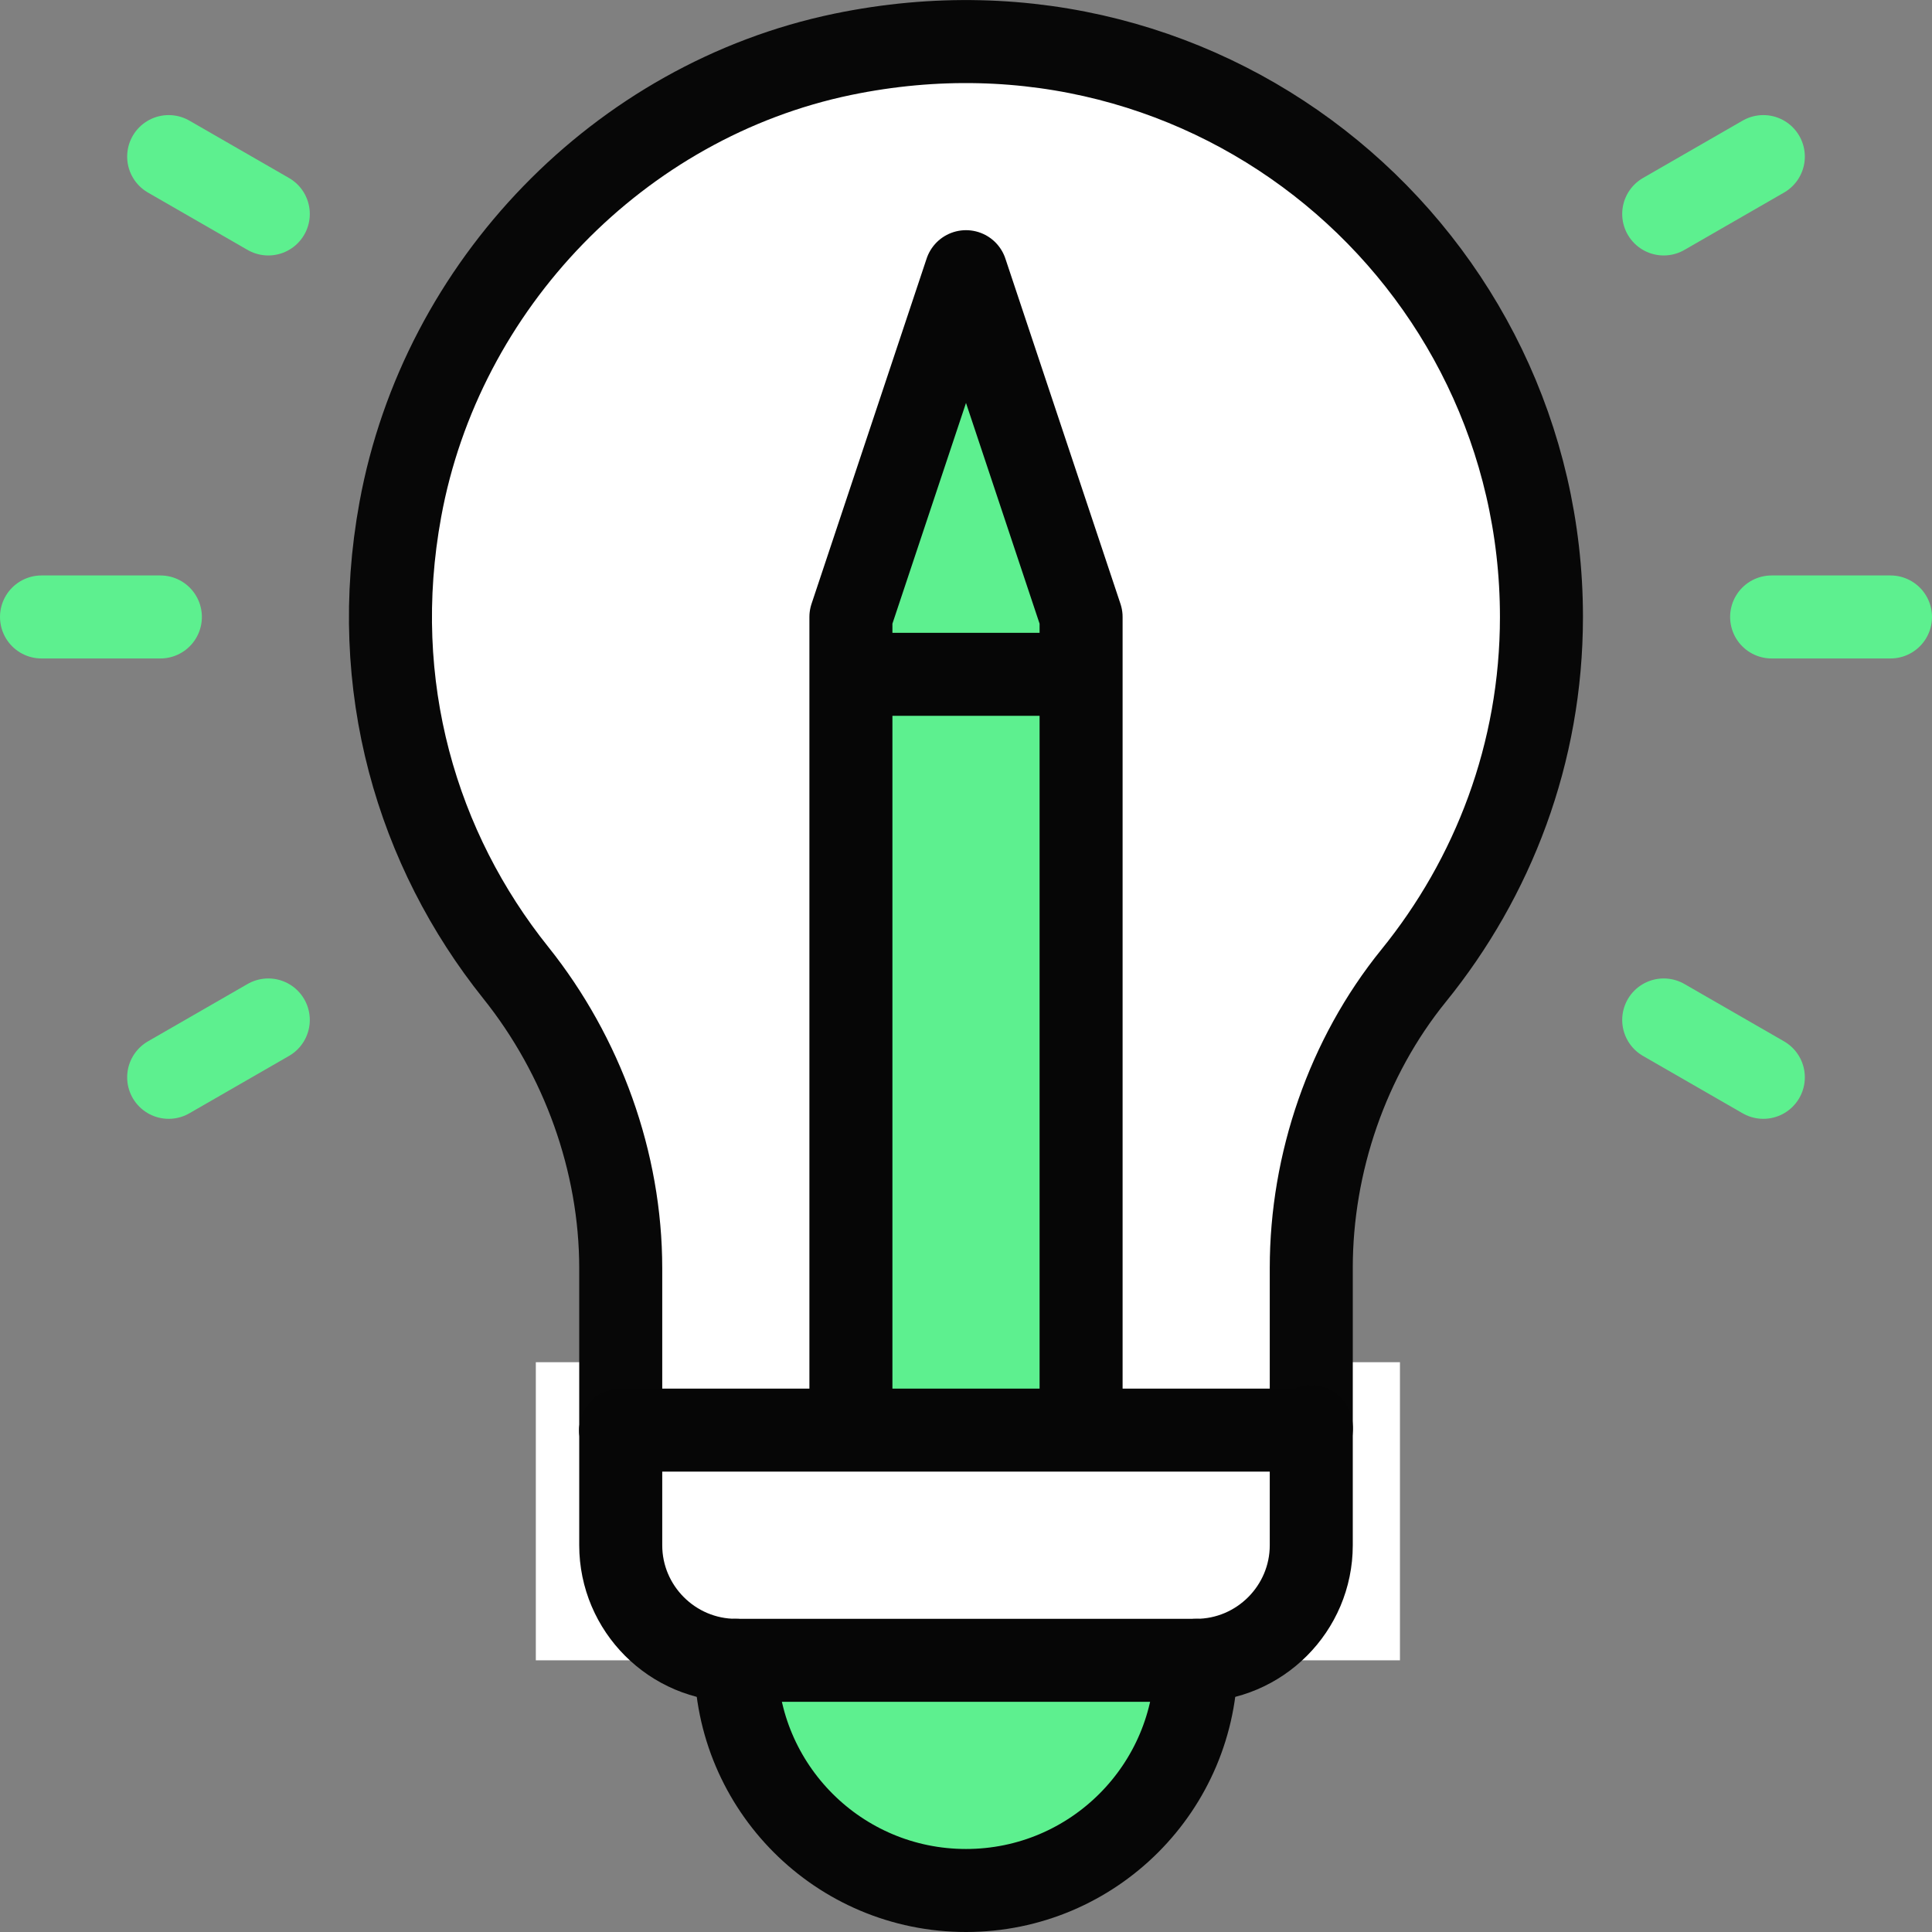
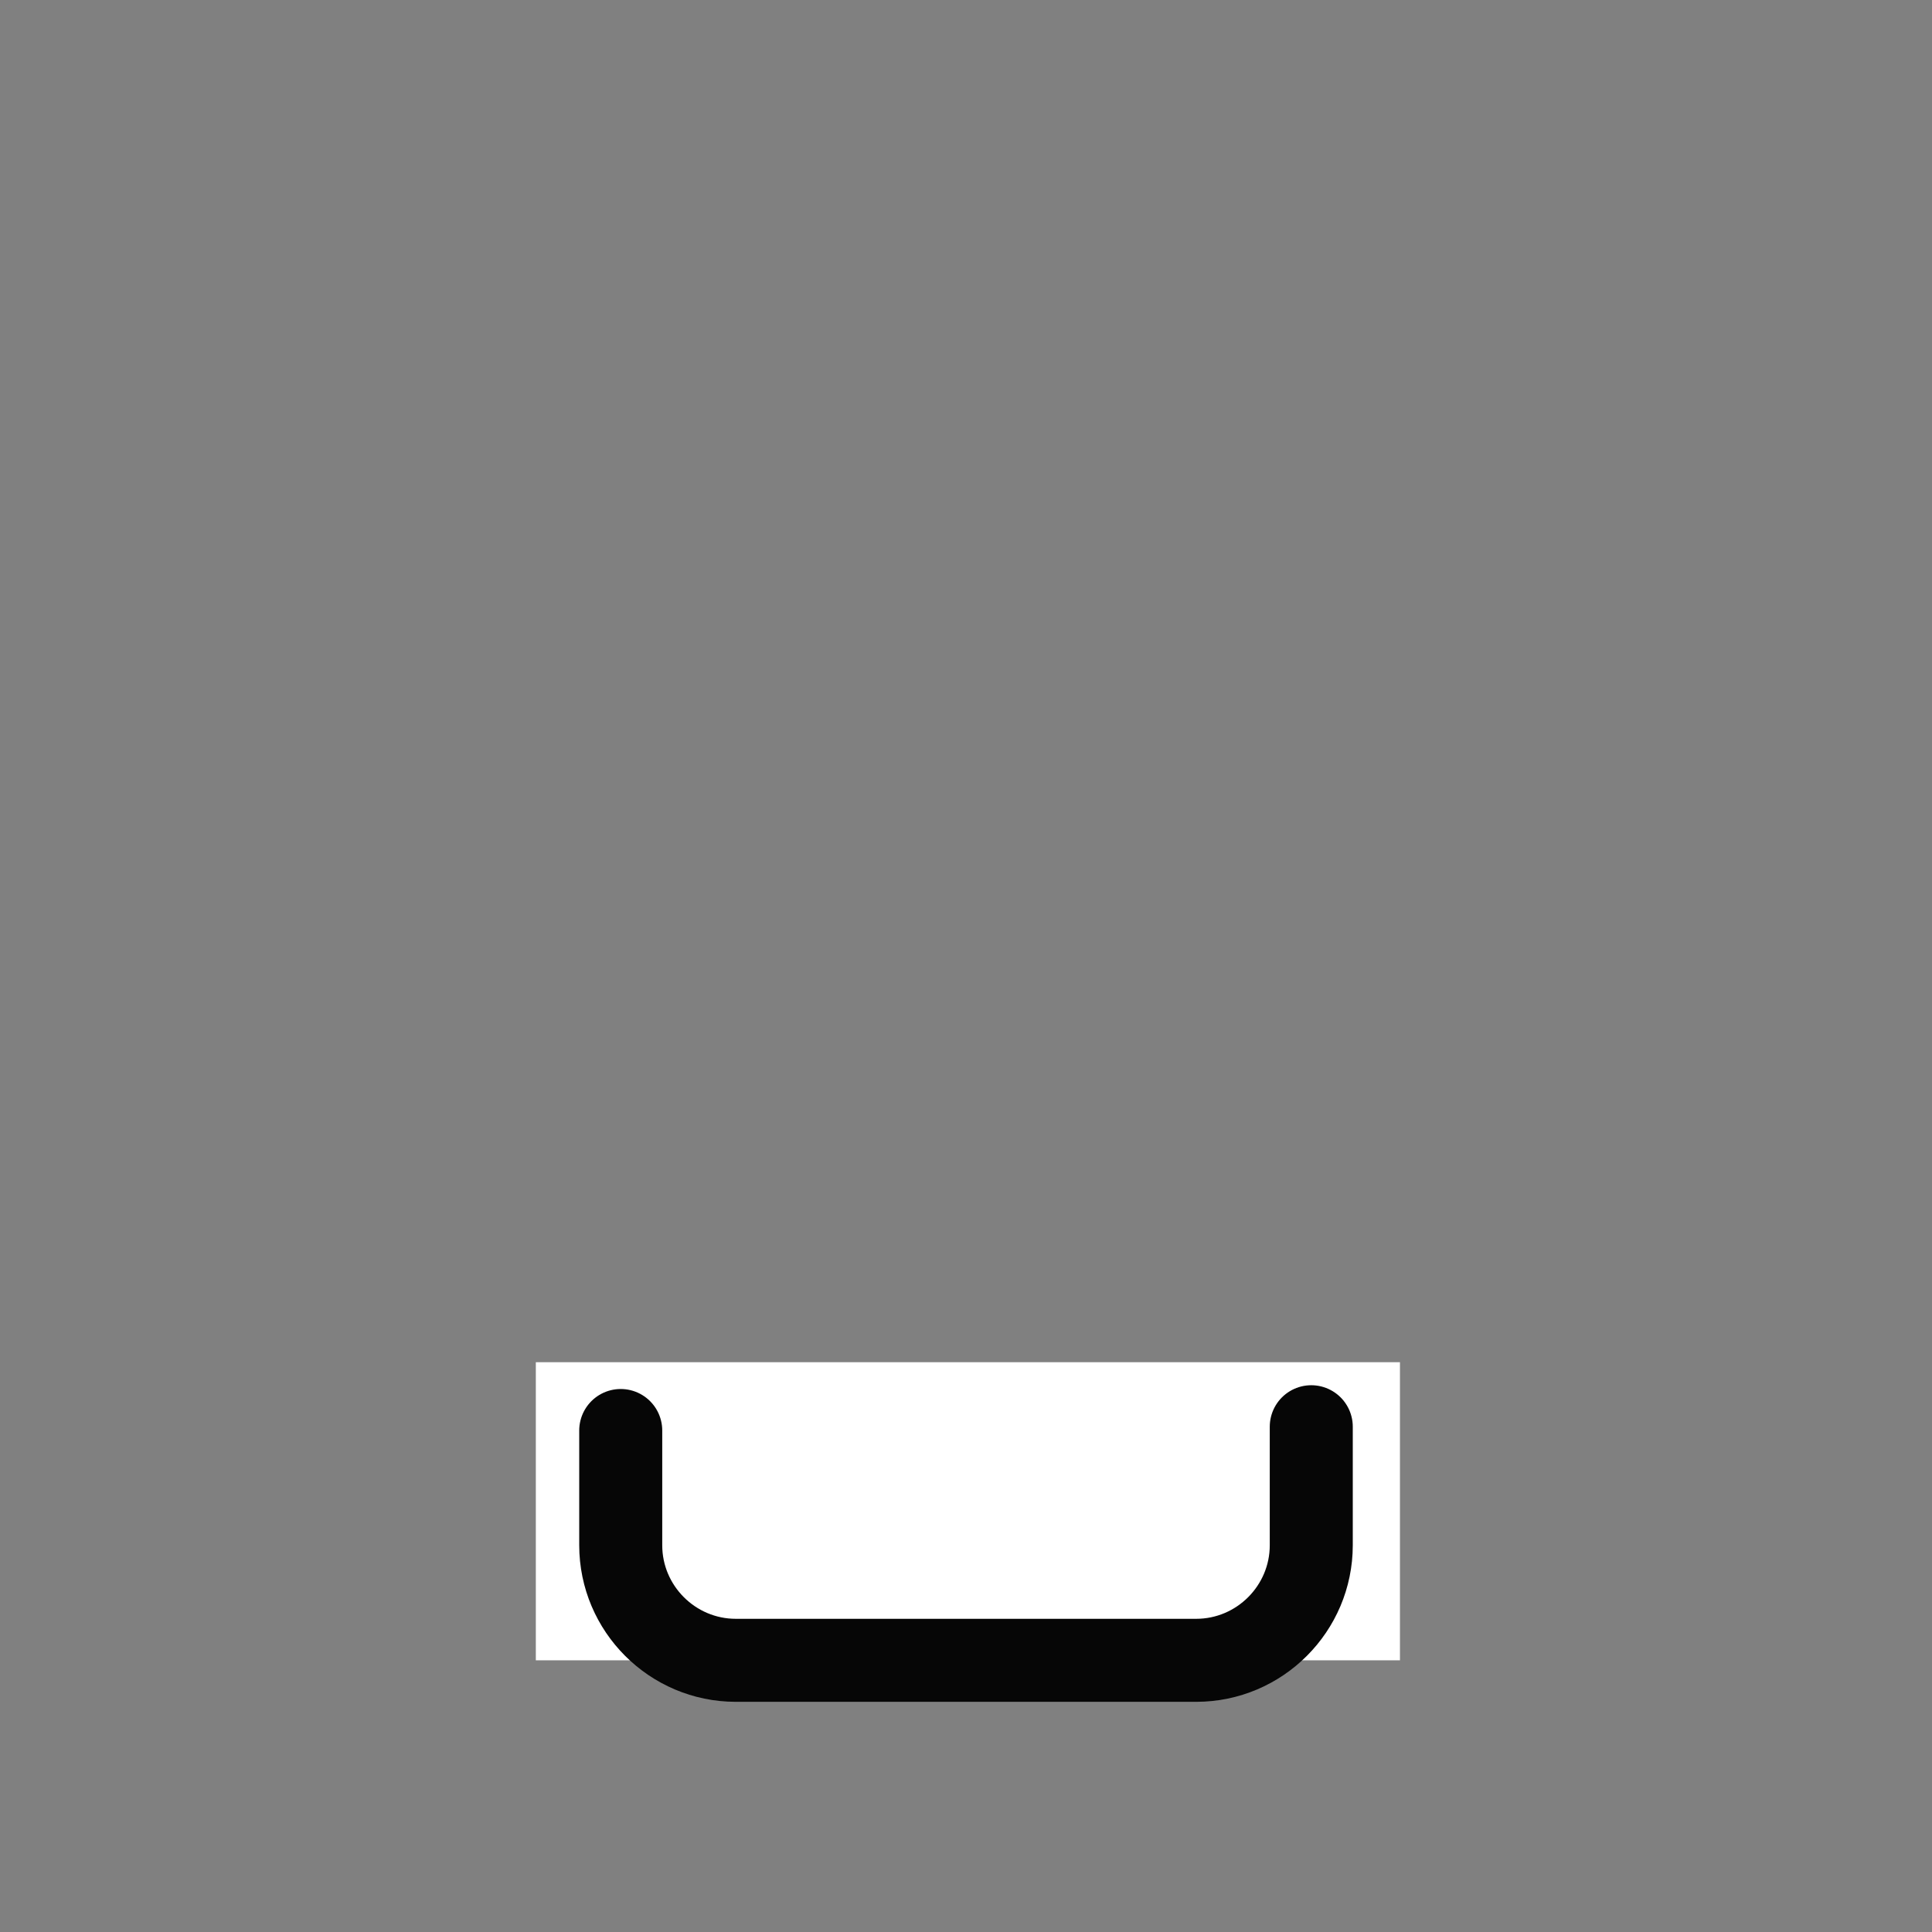
<svg xmlns="http://www.w3.org/2000/svg" id="Layer_1" viewBox="0 0 512 512">
  <rect x="0" y="0" width="512" height="512" fill="#808080" stroke="none" />
  <defs>
    <style>      .st0, .st1 {        fill: #fff;      }      .st2, .st3 {        stroke: #060606;      }      .st2, .st3, .st4, .st1 {        stroke-linecap: round;        stroke-linejoin: round;        stroke-width: 22px;      }      .st2, .st4 {        fill: none;      }      .st3 {        fill: #5df08f;      }      .st4 {        stroke: #5df08f;      }      .st1 {        stroke: #070707;      }    </style>
  </defs>
-   <path class="st4" d="M11,163.5h31.5M501,163.5h-31.5M44.7,285.5l26.4-15.2M467.3,41.5l-26.4,15.2M44.7,41.5l26.4,15.2M467.3,285.5l-26.4-15.2" />
  <rect class="st0" x="142" y="361" width="229" height="79" />
-   <path class="st1" d="M347.5,378.1v-42.1c0-27.8,9.6-55.8,27.1-77.4,21.1-26,33.9-59,33.9-95.1,0-94.9-86.7-169.5-185.2-149.1-59.2,12.3-106.3,61.1-117.2,120.6-8.6,46.8,4.5,90.2,30.6,122.8,17.6,22,27.8,50.1,27.8,78.3v43.1" />
-   <path class="st3" d="M317,440h0c0,33.7-27.3,61-61,61h0c-33.7,0-61-27.3-61-61h0M225.5,178.7h61M164.5,379h183M286.5,379v-215.5l-30.5-91.5-30.5,91.5v215.5" />
  <path class="st2" d="M164.5,379.1v30.4c0,16.8,13.7,30.5,30.5,30.5h122c16.8,0,30.5-13.7,30.5-30.5v-31.4" />
</svg>